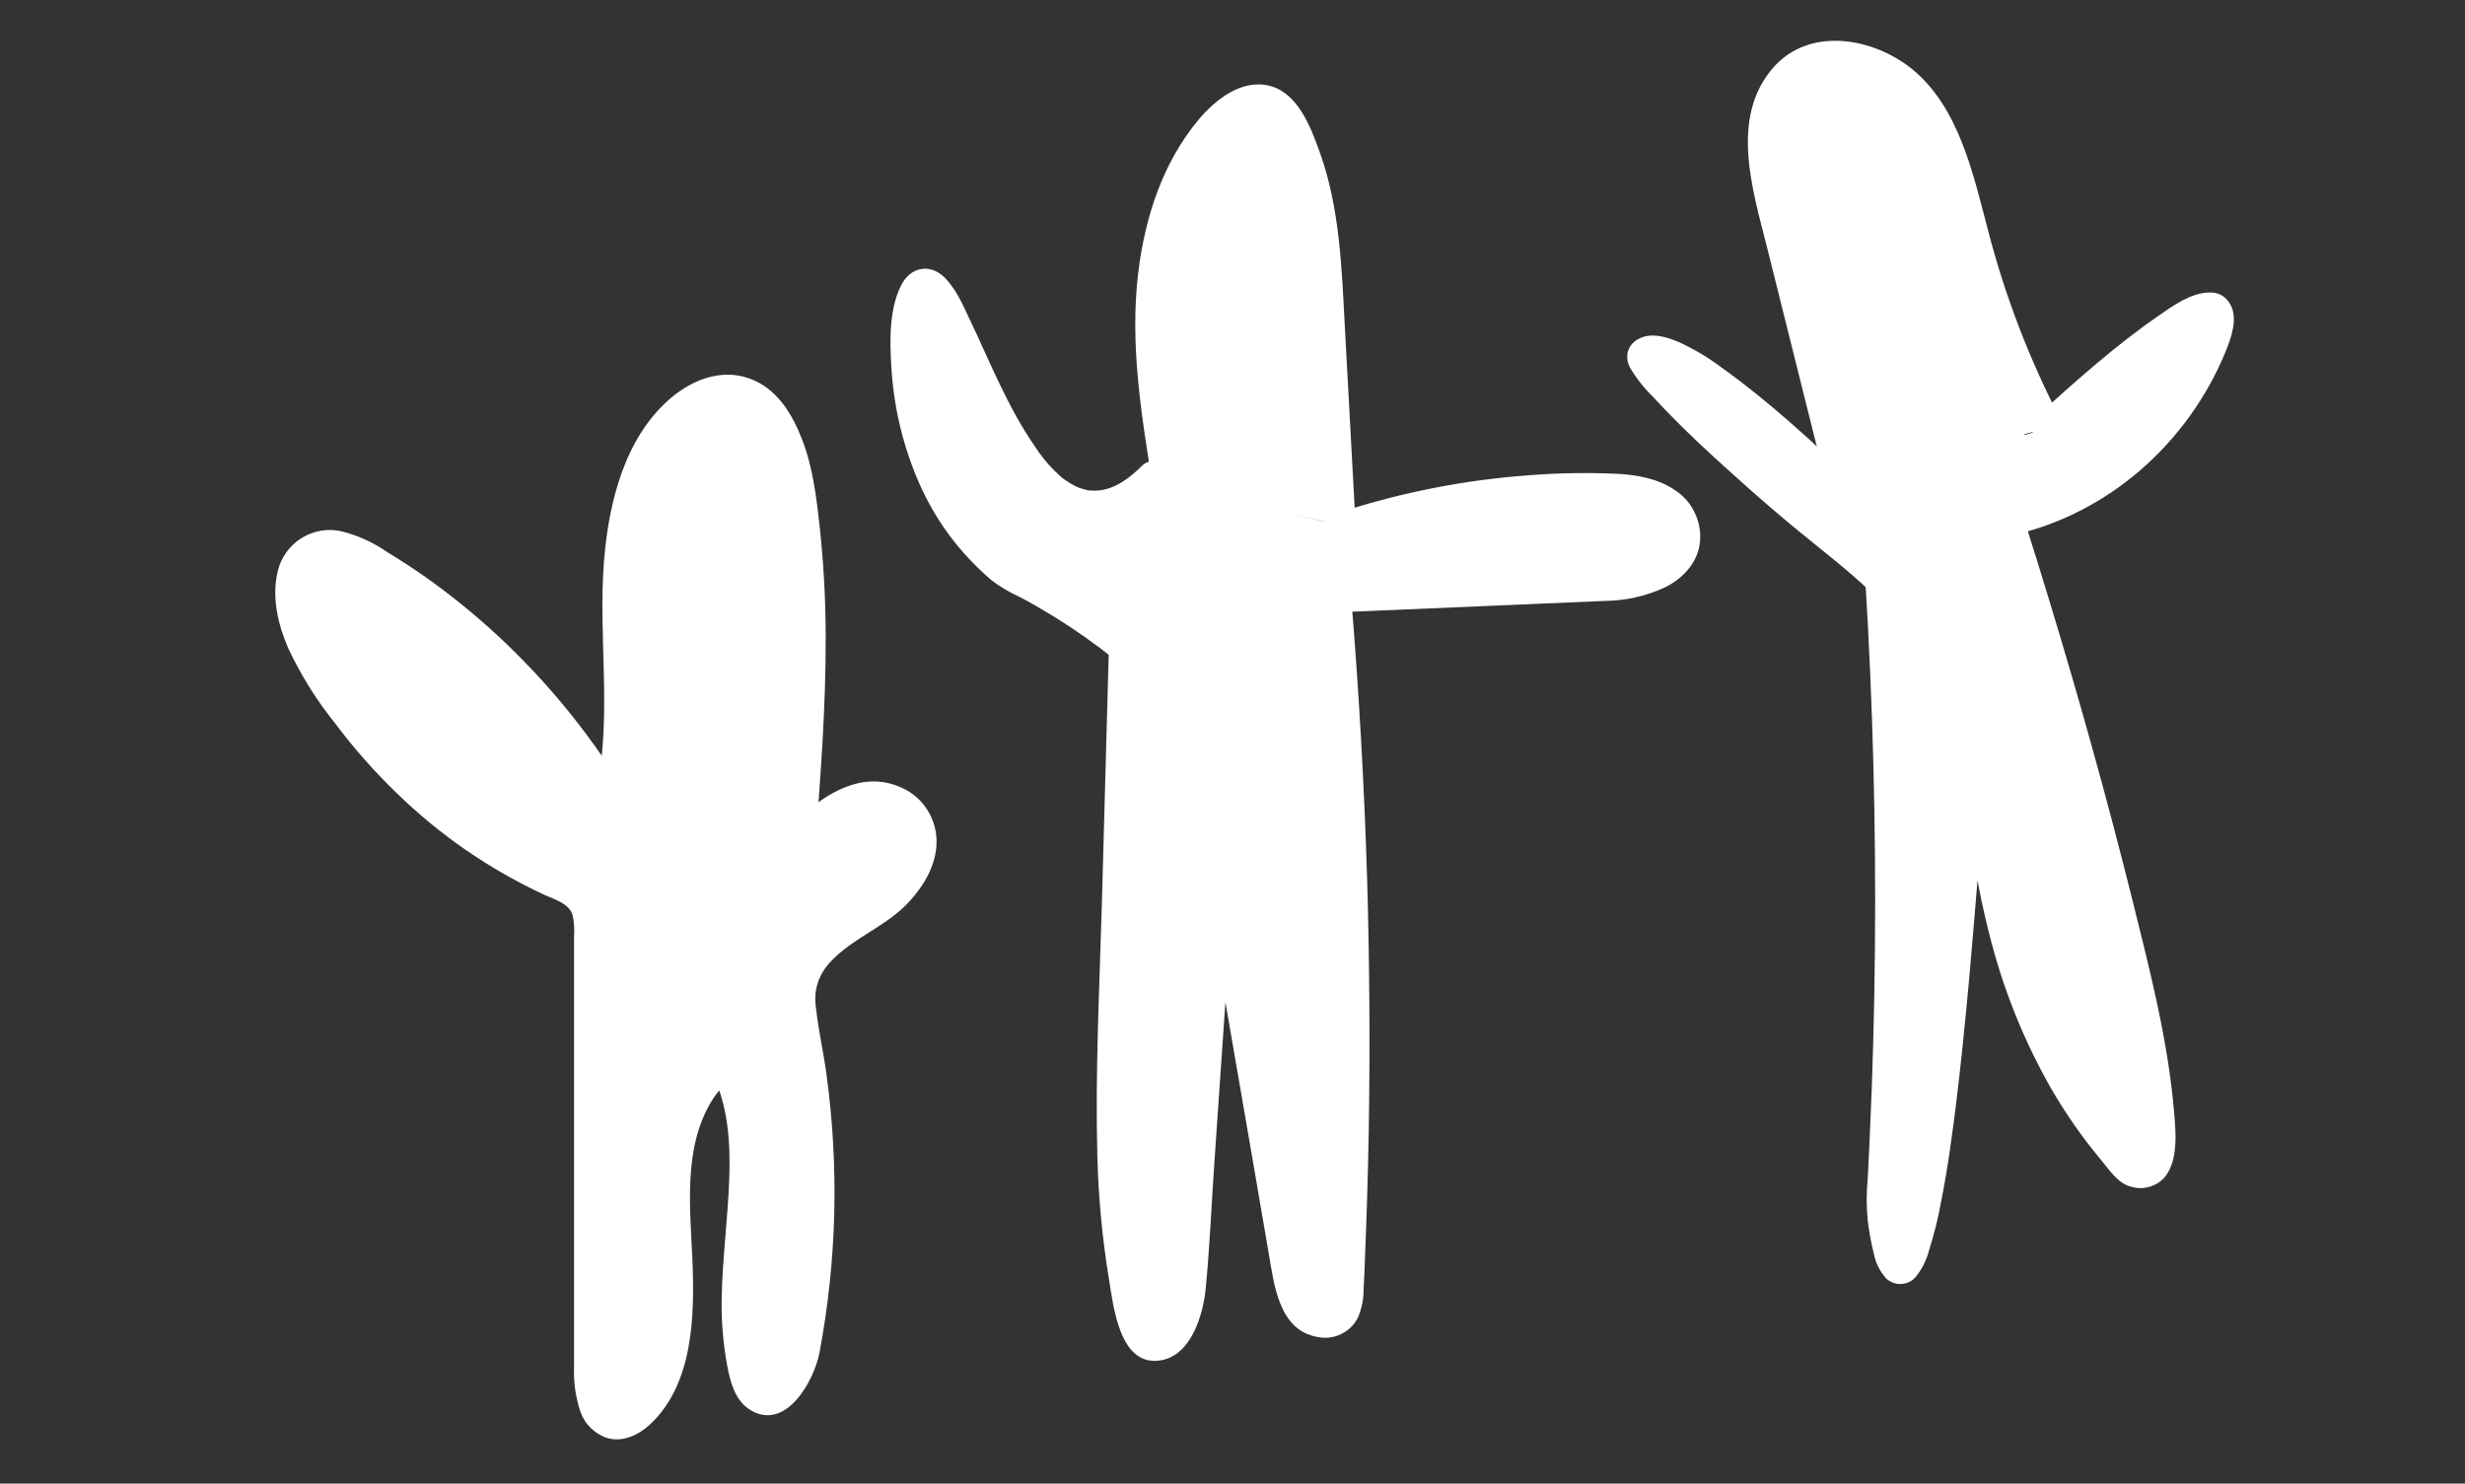
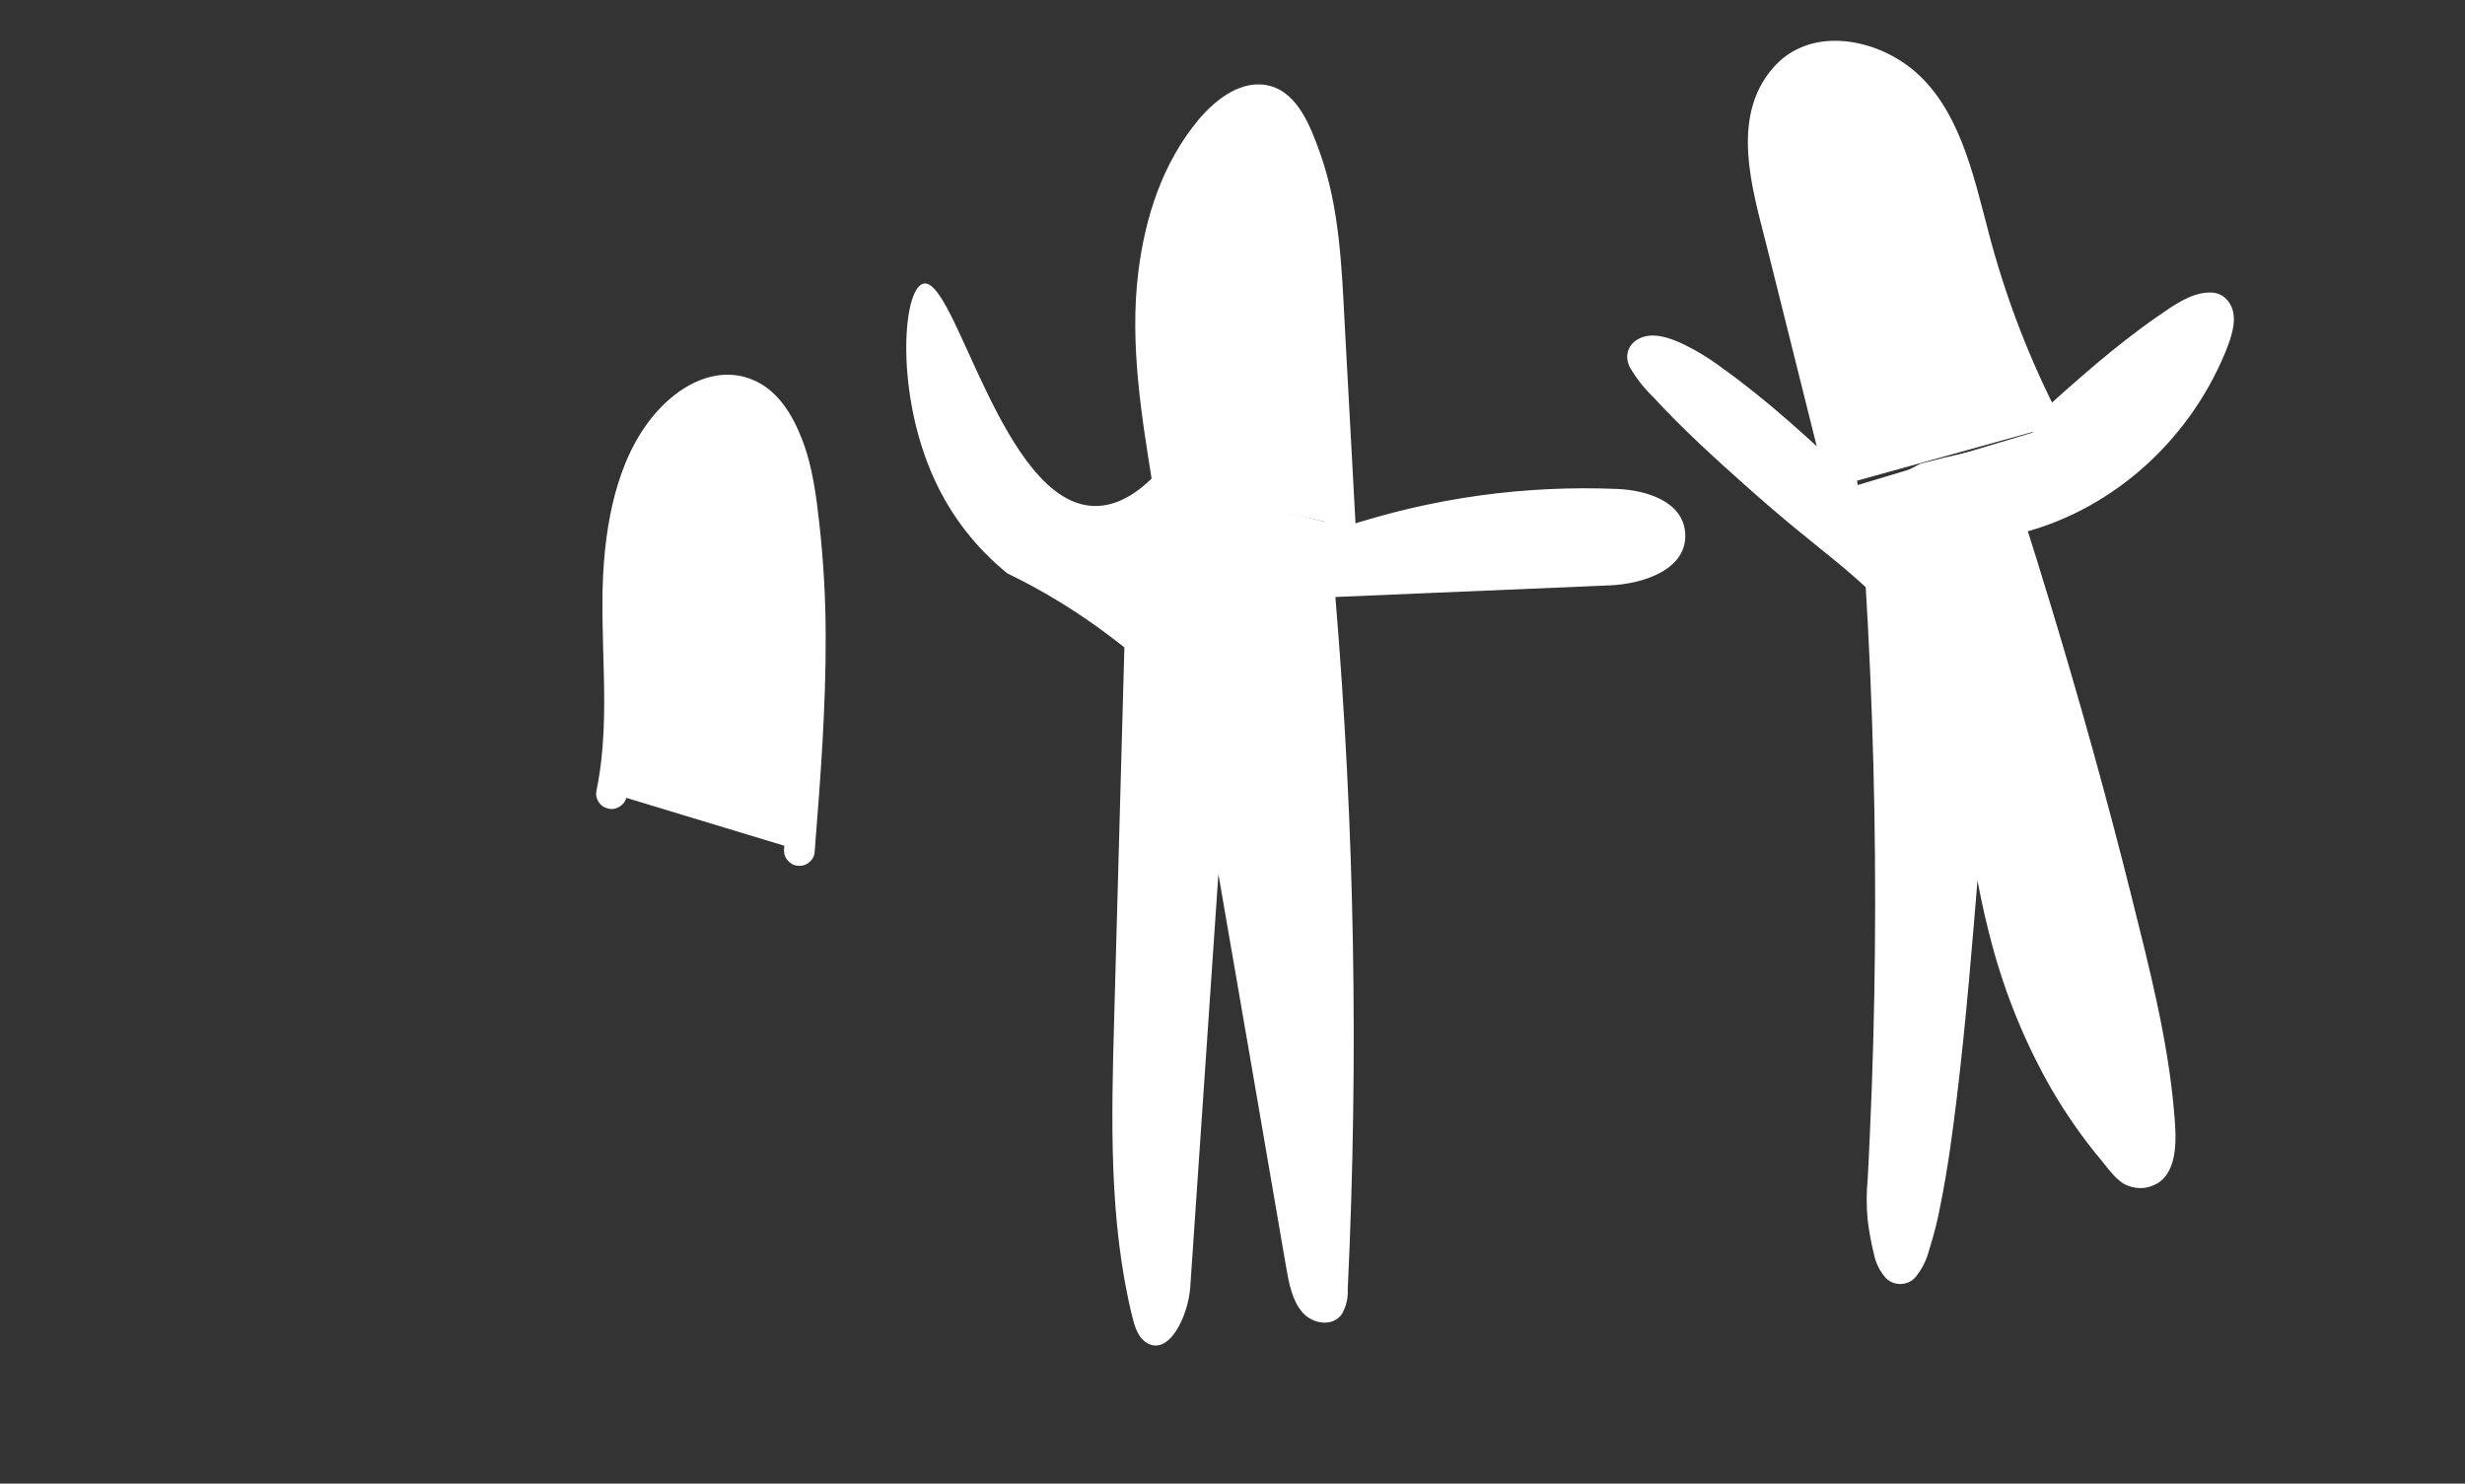
<svg xmlns="http://www.w3.org/2000/svg" version="1.1" id="Capa_1" x="0px" y="0px" viewBox="0 0 1080 650" style="enable-background:new 0 0 1080 1350;" xml:space="preserve">
  <rect x="0" y="0" width="1080" height="650" fill="#333333" stroke="none" />
  <style type="text/css">
	.st{fill:#FFFFFF;}
</style>
  <g id="_x39_3aec78838" transform="translate(0, -700)">
    <path class="st" d="M268.18,1047.67c5.79-27.71,2.46-56.65,2.67-84.92c0.25-28.3,5.13-59,23.42-79.12   c7.52-8.08,17.95-14.43,28.31-12.57c17.31,3.13,25.07,25.32,28.02,44.39c8.08,51.69,3.86,104.76-0.25,157.12" />
    <path class="st" d="M274.68,1049.5c5.93-29.04,2.67-58.47,2.95-87.83c0.32-23.11,3.34-47.94,16.82-67.43   c5.58-8.08,15.45-18.19,26.37-16.65c8.67,1.23,14.22,9.66,17.52,17.63c3.86,10.54,6.29,21.39,7.16,32.55   c1.65,14.71,2.56,29.53,2.7,44.35c0.53,33.54-2.07,67.04-4.71,100.47c0,1.86,0.67,3.44,2,4.78c1.3,1.3,2.88,1.97,4.74,1.97   s3.48-0.67,4.78-1.97c1.33-1.33,1.97-2.91,1.97-4.78c2.49-31.47,4.92-62.97,4.78-94.57c-0.04-15.94-0.95-31.82-2.67-47.69   c-1.44-12.85-3.02-26.02-7.8-38.14c-3.97-10.18-10.11-20.58-20.47-25.36c-13.06-6.04-26.76-1.16-37.15,7.76   c-20.05,17.24-26.97,45.72-29.01,70.94c-2.7,33.4,3.55,67.25-3.23,100.33c-0.49,1.83-0.28,3.51,0.63,5.13   c0.91,1.62,2.28,2.67,4.07,3.16c1.79,0.53,3.48,0.32,5.09-0.63c1.62-0.91,2.7-2.25,3.2-4.04H274.68z" />
-     <path class="st" d="M266.11,1047.15c-26.37-42.6-61.14-76.59-104.3-102.02c-7.69-4.42-16.86-8.57-24.83-4.6   c-14.96,7.45-10.01,32.38-1.23,47.44c25.78,44.46,64.34,79.72,108.8,99.42c4.28,1.86,8.92,3.9,11.41,8.08   c2,4.28,2.77,8.78,2.35,13.49l-0.14,191.29c0,9.48,1.86,21.7,10.32,23.39c4.74,0.95,9.41-2.28,12.89-6.04   c17.66-19.14,16.05-50.29,14.5-77.44c-1.55-27.11,0.67-59.49,21.56-73.92c20.54,39.96-3.16,92.15,8.96,136.15   c0.67,3.23,2.11,6.04,4.32,8.43c8.78,7.8,19.31-7.76,21.6-20.05c8.39-46.36,8.39-92.71,0-139.07c-1.65-6.5-2.14-13.1-1.44-19.77   c2.7-16.15,18.61-24.27,31.5-32.48c12.89-8.22,26.02-24.27,19.49-39.02c-4.25-9.59-15.66-13.06-25.14-10.78   c-9.52,2.32-17.52,9.2-25.21,15.91" />
-     <path class="st" d="M271.94,1043.74c-15-24.06-32.91-45.72-53.63-65.04c-10.08-9.34-20.72-17.98-31.92-25.92   c-5.51-3.83-11.13-7.52-16.86-10.99c-6.04-4.18-12.64-7.16-19.77-8.99c-3.02-0.7-6.08-0.81-9.17-0.28   c-3.06,0.53-5.93,1.62-8.57,3.27c-2.63,1.65-4.85,3.76-6.64,6.32c-1.83,2.53-3.06,5.34-3.72,8.36c-2.7,11.13,0.14,23.04,4.53,33.33   c5.55,11.87,12.43,22.9,20.65,33.12c8.15,10.85,17.07,21,26.83,30.41c19.14,18.65,40.84,33.57,65.07,44.81   c4.46,2.04,10.78,3.69,12.22,9.06c0.6,3.02,0.77,6.04,0.56,9.1c0,4.53,0,8.99,0,13.49v175.2c-0.21,5.9,0.49,11.69,2.11,17.38   c1.62,6.18,5.3,10.57,11.1,13.2c7.23,2.84,14.61-0.56,19.98-5.41c19.24-17.88,19.67-48.15,18.65-72.38   c-0.98-22.65-4.04-48.85,8.32-69.22c2.42-4.07,5.55-7.48,9.38-10.29l-9.24-2.42c7.27,14.47,8.25,30.83,7.69,46.71   c-0.6,17.31-2.99,34.52-3.3,51.83c-0.21,8.92,0.42,17.8,1.83,26.62c1.37,8.08,3.13,18.23,10.82,22.79   c15.49,9.31,27.74-12.75,30.17-25.04c7.59-40.42,8.64-80.98,3.13-121.72c-1.26-9.69-3.51-19.31-4.6-29.01   c-1.23-7.69,0.74-14.43,5.93-20.23c10.08-11.1,25.04-15.84,35.05-26.97c6.43-7.06,11.62-15.91,11.8-25.67   c0.07-4.64-1.02-8.99-3.27-13.03c-2.25-4.07-5.37-7.27-9.34-9.66c-7.94-4.5-16.26-5.3-24.93-2.46c-10.04,3.27-18.23,10.18-26.06,17   c-1.3,1.33-1.97,2.91-1.97,4.78s0.67,3.44,1.97,4.78c1.33,1.3,2.91,1.93,4.78,1.93c1.83,0,3.44-0.63,4.78-1.93   c8.96-7.83,22.9-20.12,35.05-12.22c12.15,7.87,1.33,24.09-6.43,31.01c-10.15,8.96-23.39,13.49-32.34,24.27   c-5.06,5.86-7.97,12.64-8.78,20.37c-0.91,9.13,1.79,18.4,3.2,27.36c5.9,36.77,6.43,73.64,1.55,110.55   c-1.05,8.11-1.65,17.03-4.85,24.58c-0.98,2.42-2.28,4.67-3.9,6.74c-0.74,0.91-1.58,1.76-2.49,2.49c-0.18,0.18-1.51,1.02-0.6,0.49   c-1.05,0.6-1.69,0-0.28,0.42c-0.81-0.21-0.77,0-1.62-1.02c-0.74-1.12-1.26-2.35-1.55-3.65c-1.12-3.79-1.97-7.62-2.53-11.48   c-1.05-7.66-1.44-15.38-1.16-23.11c0.77-34.66,10.15-71.61-6.25-104.19c-0.95-1.62-2.32-2.63-4.11-3.13   c-1.79-0.46-3.51-0.25-5.13,0.7c-19.63,13.84-24.62,38.59-25.28,61.25c-0.7,23.67,4.39,47.97-1.9,71.25   c-1.4,5.41-3.62,10.47-6.64,15.17c-2.07,3.23-6.04,9.06-10.36,8.92c-1.19,0-1.69-0.84-2.32-1.93c-1.02-1.93-1.72-4-2.07-6.18   c-0.77-6.01-0.98-12.05-0.63-18.09v-167.48c0.35-7.44,0.25-14.89-0.39-22.33c-0.67-7.27-4.11-12.82-10.32-16.68   c-5.13-2.81-10.43-5.37-15.84-7.66c-11.27-5.69-22.02-12.29-32.2-19.77c-20.23-14.96-37.58-32.73-52.11-53.31   c-6.46-9.1-13.49-18.86-17.03-29.46c-1.65-4.64-2.56-9.41-2.7-14.36c-0.39-3.86,0.42-7.45,2.49-10.78c0.67-1.05-1.02,1.02,0.46-0.6   c0.32-0.35,0.63-0.67,0.98-0.98c0.46-0.46,1.02-0.81,1.62-1.09c2.63-1.23,5.3-1.4,8.08-0.49c6.08,2.07,11.69,4.95,16.93,8.71   c10.85,6.64,21.18,14.01,31.01,22.12c20.26,16.72,38.07,35.75,53.38,57.14c3.83,5.37,7.48,10.89,10.99,16.44   c4.6,7.34,16.19,0.56,11.66-6.81H271.94z" />
    <path class="st" d="M511.62,911.73c-4.42-27.22-8.81-54.75-7.09-82.42c1.69-27.64,10.11-55.8,28.13-75.26   c6.74-7.34,16.96-13.49,25.21-8.53c3.41,2.46,6.01,5.62,7.8,9.48c13.03,24.27,14.89,53.63,16.4,81.82l5.09,93.45" />
    <path class="st" d="M518.12,909.94c-7.34-45.86-15.59-98.29,10.82-139.84c4.64-7.37,12.05-18.33,21.56-19.6   c3.97-0.53,6.39,2.56,8.08,5.58c2.77,4.71,5.06,9.66,6.85,14.82c7.9,22.19,8.88,45.97,10.15,69.25l4.88,90.11   c0.46,8.64,13.94,8.67,13.49,0l-4.71-86.78c-1.37-25.67-2.18-52.29-10.99-76.73c-3.86-10.78-9.41-25.74-21.7-29.08   c-12.29-3.34-23.99,5.9-31.43,14.78c-15.73,18.86-23.46,42.77-26.41,66.9c-3.83,31.43,1.47,63.14,6.46,94.12   c0.49,1.79,1.58,3.16,3.2,4.07c1.62,0.91,3.3,1.16,5.13,0.67c1.76-0.53,3.09-1.62,4-3.2c0.91-1.62,1.12-3.3,0.67-5.09H518.12z" />
    <path class="st" d="M588.92,930.87c38.91-12.78,78.84-18.33,119.75-16.65c12.61,0.53,28.66,5.41,29.67,19.24   c1.12,16.15-18.47,22.37-33.05,23l-120.21,5.09c8.43,100.96,10.22,202.07,5.41,303.28c0.18,3.83-0.63,7.44-2.49,10.78   c-3.97,5.86-12.78,4.57-17.35-0.63c-4.53-5.2-5.93-12.75-7.16-19.88c-9.83-57.38-19.74-114.77-29.67-172.15l-12.33,180.96   c-0.91,12.99-9.66,30.97-19.6,24.06c-3.41-2.39-4.81-7.02-5.86-11.34c-10.22-41.86-9.1-86-7.9-129.48l4.5-163.51   c-9.17-7.3-18.75-14.05-28.76-20.16c-7.83-4.78-15.42-8.85-22.55-12.29c-13.8-11.24-24.44-24.93-31.89-41.09   c-17.21-37.47-14.08-83.16-4.99-85.79c13.98-4.07,34.63,96.75,75.19,97.38c10.64,0.14,19.63-6.67,25.71-12.78" />
-     <path class="st" d="M590.74,937.37c21.81-7.2,44.14-12.08,67.01-14.68c11.41-1.23,22.86-1.9,34.38-2c9.13,0,18.47-0.49,26.97,1.97   c2.91,0.77,5.62,2.04,8.08,3.79c1.12,0.77,2.04,1.72,2.74,2.84c0.74,1.12,1.19,2.35,1.44,3.69c0.21,1.33,0.18,2.63-0.14,3.93   c-0.32,1.3-0.88,2.49-1.69,3.58c-1.79,2.14-3.97,3.83-6.53,4.99c-6.57,2.95-13.45,4.39-20.61,4.35l-36.07,1.55l-81.47,3.44   c-1.86,0-3.44,0.67-4.74,1.97c-1.33,1.33-1.97,2.91-2,4.78c5.76,69.29,8.46,138.75,8.11,208.32c-0.11,17.38-0.42,34.77-0.91,52.15   c-0.25,8.95-0.56,17.88-0.91,26.76c-0.18,4.04-0.35,8.11-0.53,12.05c-0.14,3.16,0.32,7.45-1.19,10.36   c-0.74,1.51-1.58,1.62-3.09,1.4c-2.21-0.46-3.86-1.69-4.99-3.62c-3.69-5.69-4.25-13.24-5.41-19.77   c-2.95-17.21-5.9-34.42-8.85-51.62c-6.67-38.84-13.34-77.68-20.02-116.49c-0.46-1.65-1.37-2.91-2.77-3.83s-2.95-1.26-4.64-1.05   c-1.65,0.25-3.02,1.02-4.14,2.25c-1.09,1.26-1.65,2.74-1.69,4.39l-8.11,116.66c-1.33,19.21-2.67,38.45-3.97,57.66   c-0.49,6.92-0.95,13.49-4.18,19.84c-0.98,1.79-2.11,3.44-3.41,4.99c-0.91,0.88-0.67,0.81-1.86,0.84c1.76,0,0.6,0.21-0.21-0.6   c-1.86-2.6-2.99-5.51-3.34-8.71c-1.09-4.57-2.04-9.13-2.88-13.77c-1.65-9.06-2.7-18.23-3.58-27.39   c-1.58-18.44-1.83-36.98-1.58-55.49c0.53-38.24,1.97-76.56,3.02-114.84l1.62-58.3l0.35-13.49c0-2.18,0.35-4.5,0.21-6.71   c-0.39-3.06-1.93-5.34-4.64-6.85c-7.09-5.51-14.4-10.78-21.98-15.66c-7.73-4.99-15.7-9.55-23.92-13.7   c-2.32-1.05-4.42-2.42-6.36-4.07c-2.18-1.93-4.28-3.9-6.32-6.01c-10.78-11.1-18.82-23.92-24.09-38.45   c-5.06-14.05-7.73-28.48-8.11-43.37c0-2.91,0-5.79,0-8.71c0.11-2.56,0.35-5.06,0.74-7.55c0.35-2.11,0.84-4.18,1.47-6.22   c0.11-0.46,1.23-2.84,0.35-1.12c0.39-0.74,0.84-1.4,1.19-2.14c-0.74,1.44-0.7,0.81-0.18,0.32c0.56-0.49-0.67,0.49-0.67,0.53   c1.02-0.6-0.81,0.18-0.98,0.21c-0.21,0.04-2.14-0.21-1.47,0c0.25,0-1.76-0.98-0.32,0c1.44,0.98-1.19-1.33-0.25-0.18   c0.32,0.35,0.67,0.67,0.98,0.98c0.7,0.74,0.95,1.3,0.14,0c0.35,0.6,0.81,1.12,1.19,1.72c3.83,6.22,7.16,12.71,9.97,19.46   c7.9,17.24,15.38,35.05,26.41,50.5c11.03,15.45,28.59,30.97,49.27,22.86c6.95-2.91,13.06-7.06,18.33-12.5   c6.15-6.11-3.37-15.66-9.55-9.55c-5.09,5.06-11.38,10.01-18.89,10.82c-1.37,0.11-2.77,0.11-4.18,0c-1.69-0.14,1.51,0.28-0.18,0   c-0.49,0-0.98-0.21-1.44-0.35c-0.95-0.21-1.9-0.53-2.84-0.81c0,0-1.58-0.67-0.6-0.25c0.98,0.46-0.88-0.42-1.02-0.49   c-1.9-0.95-3.69-2.07-5.41-3.34c-1.44-1.05,1.05,0.91-0.35-0.25l-1.26-1.09c-0.84-0.77-1.65-1.55-2.46-2.35   c-3.16-3.2-5.93-6.67-8.36-10.47c-11.94-17.24-19.6-36.91-28.59-55.73c-2.95-6.29-6.08-13.49-11.1-18.33   c-6.18-6.08-14.71-4.46-18.72,3.3c-5.37,10.39-5.16,24.27-4.46,35.5c0.98,17.8,5.02,34.87,12.12,51.24   c7.34,16.72,17.98,30.97,31.89,42.81c3.65,2.77,7.55,5.09,11.73,6.99c5.2,2.67,10.29,5.69,15.31,8.74   c9.13,5.62,17.88,11.76,26.27,18.44l-1.97-4.78l-3.09,112.55c-1.05,36.77-2.95,73.68-1.97,110.45c0.46,17.73,2.11,35.4,4.95,52.92   c2.04,12.19,4.57,39.68,23.07,36.35c13.1-2.32,18.33-19.91,19.42-31.18c1.83-18.58,2.56-37.26,3.86-55.87l8.67-126.04l-13.27,1.79   c6.29,36.42,12.57,72.83,18.89,109.25c3.16,18.3,6.29,36.63,9.45,54.96c2.35,13.63,4.39,33.96,21.32,36.87   c3.65,0.77,7.13,0.35,10.47-1.26c3.34-1.62,5.83-4.11,7.44-7.44c1.62-3.9,2.39-7.97,2.39-12.19c0.28-4.92,0.46-9.8,0.63-14.68   c0.77-18.3,1.3-36.59,1.62-54.85c0.6-36.56,0.35-73.12-0.7-109.67c-1.26-41.37-3.58-82.7-7.02-124.07l-6.74,6.74l78.52-3.34   l39.4-1.69c9.06-0.11,17.77-2.04,26.06-5.79c7.62-3.69,14.15-10.36,15.45-18.89c0.67-4.67,0.04-9.17-1.93-13.49   c-1.93-4.32-4.92-7.76-8.88-10.36c-7.23-4.99-16.65-6.74-25.28-7.16c-12.54-0.56-25.07-0.39-37.61,0.56   c-28.62,2-56.61,7.45-83.93,16.33c-8.22,2.7-4.71,15.7,3.62,12.99L590.74,937.37z" />
    <path class="st" d="M807,912.43l-29.5-118.1c-4.78-19.24-9.06-41.97,2.32-57.66c14.29-19.77,44.6-13.49,59.84,4.99   c15.28,18.51,20.19,44.42,26.83,68.44c7.37,26.9,17.59,52.68,30.59,77.33" />
    <path class="st" d="M813.53,910.61l-22.37-89.52c-3.44-13.63-7.3-27.25-9.97-41.05c-2.07-10.82-3.48-23.25,0.91-33.78   c7.94-19.14,30.27-17.84,45.06-7.16c8.85,6.32,14.61,16.51,18.89,26.3c4.64,11.76,8.39,23.85,11.24,36.17   c7.9,31.08,19.24,60.82,33.99,89.27c4.07,7.69,15.7,0.88,11.66-6.81c-13.8-26.55-24.48-54.33-31.96-83.3   c-6.43-24.3-12.68-53.94-33.47-70.66c-17.03-13.63-44.92-18.61-60.75-0.25c-18.89,21.74-8.92,53.34-2.7,78l26.58,106.37   c2.11,8.43,15.1,4.88,12.99-3.58H813.53z" />
    <path class="st" d="M806.72,914.65c-49.73-47.09-78.7-66.86-86.88-59.35c-4.64,4.28,54.89,58.89,81.97,79.79   c7.8,5.97,15.24,12.36,22.3,19.14c2.7,43.9,4.32,90.71,4.32,140.26c0,47.41-1.47,92.43-3.97,134.85   c1.3,10.25,3.93,26.72,8.08,26.97c4.11,0.25,7.9-15.17,9.48-21.6c13.87-57.8,19.95-203.72,23.92-204.14   c3.02-0.32-1.02,85.44,46.53,155.99c6.32,9.41,13.34,18.26,21.14,26.51c2.56,1.33,5.16,1.37,7.8,0.18   c7.41-4.21,10.47-26.16-21.42-147.28c-8.78-33.26-21.91-80.63-40.07-137.56c23.99-5.16,44.46-16.61,61.39-34.38   c19.63-20.75,35.05-51.97,29.46-57.7c-3.9-4.11-20.09,2.95-73.64,51.24" />
    <path class="st" d="M811.35,909.87c-18.19-17.21-36.77-34.38-57.17-48.92c-5.65-4.25-11.66-7.83-18.05-10.82   c-4.81-2.07-10.39-4.04-15.66-2.67c-6.36,1.76-9.38,7.45-6.36,13.49c2.81,4.78,6.18,9.1,10.15,12.92   c12.57,13.7,26.37,26.27,40.25,38.63c7.87,7.02,15.84,13.87,23.99,20.54c10.39,8.53,21,16.61,30.73,25.92l-1.97-4.78   c3.3,53.77,4.71,107.6,4.21,161.51c-0.25,27.29-0.98,54.57-2.25,81.82c-0.25,6.36-0.6,12.64-0.91,18.89c-0.6,6.11-0.6,12.19,0,18.3   c0.6,4.95,1.51,9.8,2.7,14.64c0.81,4.07,2.6,7.66,5.41,10.78c0.88,0.81,1.86,1.44,3.02,1.86c1.12,0.42,2.28,0.6,3.51,0.56   c1.19-0.07,2.35-0.35,3.44-0.84c1.09-0.53,2.04-1.23,2.84-2.14c2.84-3.48,4.81-7.41,5.93-11.73c2.18-6.85,3.93-13.8,5.2-20.82   c3.09-15.35,5.13-30.87,7.02-46.36c4.07-33.85,6.81-67.81,9.59-101.77c1.02-12.05,1.93-24.09,3.27-36.1l0.32-2.91   c0-0.74,0.6-4.04,0.18-1.4c0.21-1.3,0.35-2.7,0.67-4c0.28-1.33,1.16-2.7,0-0.6c-1.83,3.16-8.92,3.65-11.06,0   c-1.3-2.28-0.77-1.33-0.35-0.53c0,0.28,0,0.53,0,0.77c0.28,1.09-0.18-1.83,0-0.77c0.14,1.02,0.18,1.62,0.25,2.42   c0.21,2.11,0.35,4.18,0.56,6.29c0.49,6.01,1.09,12.01,1.79,18.02c2.04,18.16,5.41,36.03,10.15,53.7   c5.93,22.16,14.57,43.23,25.92,63.14c6.43,11.1,13.73,21.56,21.95,31.4c3.3,3.93,6.99,9.59,11.98,11.27   c4.42,1.58,8.64,1.19,12.68-1.16c9.52-5.9,8.11-21.39,7.3-30.8c-2.67-31.96-10.92-63.67-18.65-94.68   c-10.78-43.16-22.79-86.18-35.75-128.81c-3.83-12.68-7.76-25.32-11.8-37.96l-4.71,8.32c42.11-9.38,76.98-40.46,93.34-80.21   c2.46-6.04,5.76-14.82,2.07-21.07c-2.07-3.51-5.16-5.2-9.24-5.06c-8.08,0.18-15.94,5.9-22.26,10.29   c-18.89,13.06-36.24,28.62-53.27,44c-6.46,5.83,3.09,15.31,9.55,9.52c8.6-7.76,17.31-15.45,26.16-22.9   c6.29-5.41,12.57-10.36,18.61-14.85c4.21-3.23,8.64-6.18,13.2-8.92c1.58-0.98,3.2-1.9,4.85-2.7c1.93-0.95-0.88,0.21,0.53-0.25   c0.6-0.18,1.19-0.42,1.86-0.6c0.46-0.04,0.91-0.14,1.37-0.32c-0.98,0.77-1.76,0-0.28,0c1.47,0-1.79-0.35-0.7,0   c1.05,0.39-1.69-0.88-0.7-0.28c-0.53-0.39-0.98-0.84-1.4-1.37c0,0-0.56-1.51-0.14-0.21c-0.42-1.37,0-0.7,0,0.25   c0,0.42-0.32,2.42,0,0.7l-0.32,1.72c-0.42,1.72-0.95,3.44-1.58,5.09c-3.27,8.39-7.48,16.26-12.64,23.6   c-5.9,8.96-12.78,17.03-20.65,24.3c-15,13.27-32.27,22.02-51.87,26.23c-1.76,0.49-3.13,1.55-4.04,3.16   c-0.91,1.62-1.12,3.34-0.67,5.13c17.84,56.4,34.13,113.01,48.32,170.36c5.55,22.65,10.92,45.37,14.75,68.34   c0.35,1.86,0.63,3.69,0.91,5.55c0.14,0.84,0.25,1.65,0.35,2.46l0.25,1.62c0.18,1.44-0.18-1.3,0,0.25c0.35,3.06,0.74,6.11,0.98,9.17   c0.42,4.42,0.56,8.85,0.39,13.31c-0.04,0.98-0.11,1.93-0.28,2.88c0,0,0.42-2.21,0-0.49c0,0.35-0.14,0.74-0.21,1.16   c-0.07,0.39-0.28,1.23-0.49,1.86c-0.18,0.6-0.25,0.56-0.28,0.84c-0.21,1.09,1.02-1.72,0.32-0.74c-0.28,0.39-0.49,0.81-0.7,1.26   c-0.53,1.19,1.33-1.58,0.25-0.32c-1.09,1.23,0.32,0,0.46-0.28c-0.35,0.91-2,0-3.16-0.49l2.98,1.76   c-28.9-30.87-46.5-69.92-55.87-110.76c-3.37-14.68-5.76-29.53-7.23-44.53c-0.49-4.88-0.88-9.76-1.3-14.64   c-0.11-3.06-0.46-6.08-1.16-9.03c-0.77-3.13-2.74-4.88-5.93-5.34c-3.16-0.42-5.55,0.74-7.13,3.51c-1.02,2.21-1.62,4.5-1.83,6.92   c-1.37,9.34-2.11,18.86-2.91,28.16c-2.7,30.24-4.92,60.47-7.97,90.67c-2.88,28.59-5.41,56.26-12.71,84.21   c-0.84,3.69-1.97,7.27-3.37,10.78c-0.32,0.7-0.7,1.37-1.05,2.07c-0.35,0.67-0.39,0.46-0.49,0.74c0.49-1.09,0.46-0.42,0-0.21   c1.86-1.3,3.83-1.44,5.86-0.39c1.26,0.81,0.81,0.91,0.18-0.35c-0.63-1.23,0.32,0.91,0-0.21c-0.18-0.32-0.28-0.67-0.39-1.02   c-0.35-1.02-0.63-2.07-0.95-3.13c-0.6-2.21-1.05-4.5-1.47-6.74c-0.98-4.32-1.4-8.71-1.26-13.13c1.4-24.69,2.42-49.34,3.06-74.03   c1.3-51.27,0.84-102.51-1.33-153.75c-0.49-11.94-1.09-23.88-1.79-35.86c-0.04-2.91-0.25-5.79-0.6-8.64   c-0.6-3.48-3.65-5.65-6.15-7.87c-4.53-4.18-9.17-8.18-13.94-12.01l-3.55-2.7l-1.65-1.3l-0.25-0.18l-3.93-3.13   c-2.7-2.11-5.27-4.28-7.87-6.46c-6.08-5.09-12.05-10.29-17.98-15.52c-11.98-10.64-23.81-21.6-35.05-32.98   c-4.04-4.07-8.11-8.25-11.62-12.68c-0.21-0.25-1.19-1.51-0.53-0.67c0.63,0.88-0.28-0.39-0.46-0.6c-0.49-0.7-0.95-1.4-1.4-2.14   c-0.81-1.23-0.49-1.16,0,0c-0.21-0.56,0-0.84,0,0.25c0.07,1.55-0.32,2.91-1.19,4.21c-0.35,0.39-0.7,0.77-1.12,1.12   c0.25-0.18,0.49-0.32,0.77-0.46c-0.46,0.21-1.72,0.88-0.63,0.35c0.39-0.21,1.51,0,0.18,0c-1.37,0,0.7,0,1.12,0   c1.23,0-1.26-0.39-0.42,0c0.39,0.14,0.88,0.14,1.3,0.25c0.91,0.25,1.83,0.49,2.7,0.81l1.33,0.53c0.91,0.35-1.12-0.53,0.46,0.21   c2.35,1.12,4.67,2.35,6.88,3.69c13.7,8.71,26.48,18.61,38.31,29.67c8.85,7.76,17.49,15.73,26.06,23.81   c6.29,5.97,15.84-3.55,9.52-9.55L811.35,909.87z" />
    <path class="st" d="M818.45,915c19.31-3.93,38.49-8.6,57.49-14.08c1.69-0.35,3.2-1.02,4.53-2.07c1.55-1.19,1.97-2.67,1.26-4.5   c-13.56,2.35-26.97,5.27-40.25,8.78" />
-     <path class="st" d="M820.2,921.39c13.1-2.67,26.13-5.62,39.09-8.99c6.32-1.65,12.68-3.27,18.86-5.2   c6.22-1.9,12.43-7.37,10.01-14.71c-0.53-1.76-1.62-3.09-3.2-4c-1.62-0.91-3.3-1.16-5.09-0.7c-13.52,2.35-26.9,5.27-40.21,8.74   c-8.39,2.21-4.85,15.21,3.58,12.99c13.27-3.48,26.65-6.39,40.21-8.74l-8.29-4.71c-0.11-1.02,0.25-1.86,1.05-2.53   c-0.14,0.25-0.39,0.35-0.67,0.35c-1.3,0.28-2.56,0.67-3.79,1.12l-7.16,2c-5.37,1.47-10.78,2.88-16.19,4.21   c-10.57,2.6-21.21,4.99-31.89,7.16c-1.79,0.53-3.16,1.58-4.07,3.23c-0.91,1.62-1.09,3.34-0.6,5.13c0.53,1.79,1.58,3.16,3.23,4.04   C816.69,921.71,818.41,921.92,820.2,921.39z" />
  </g>
</svg>